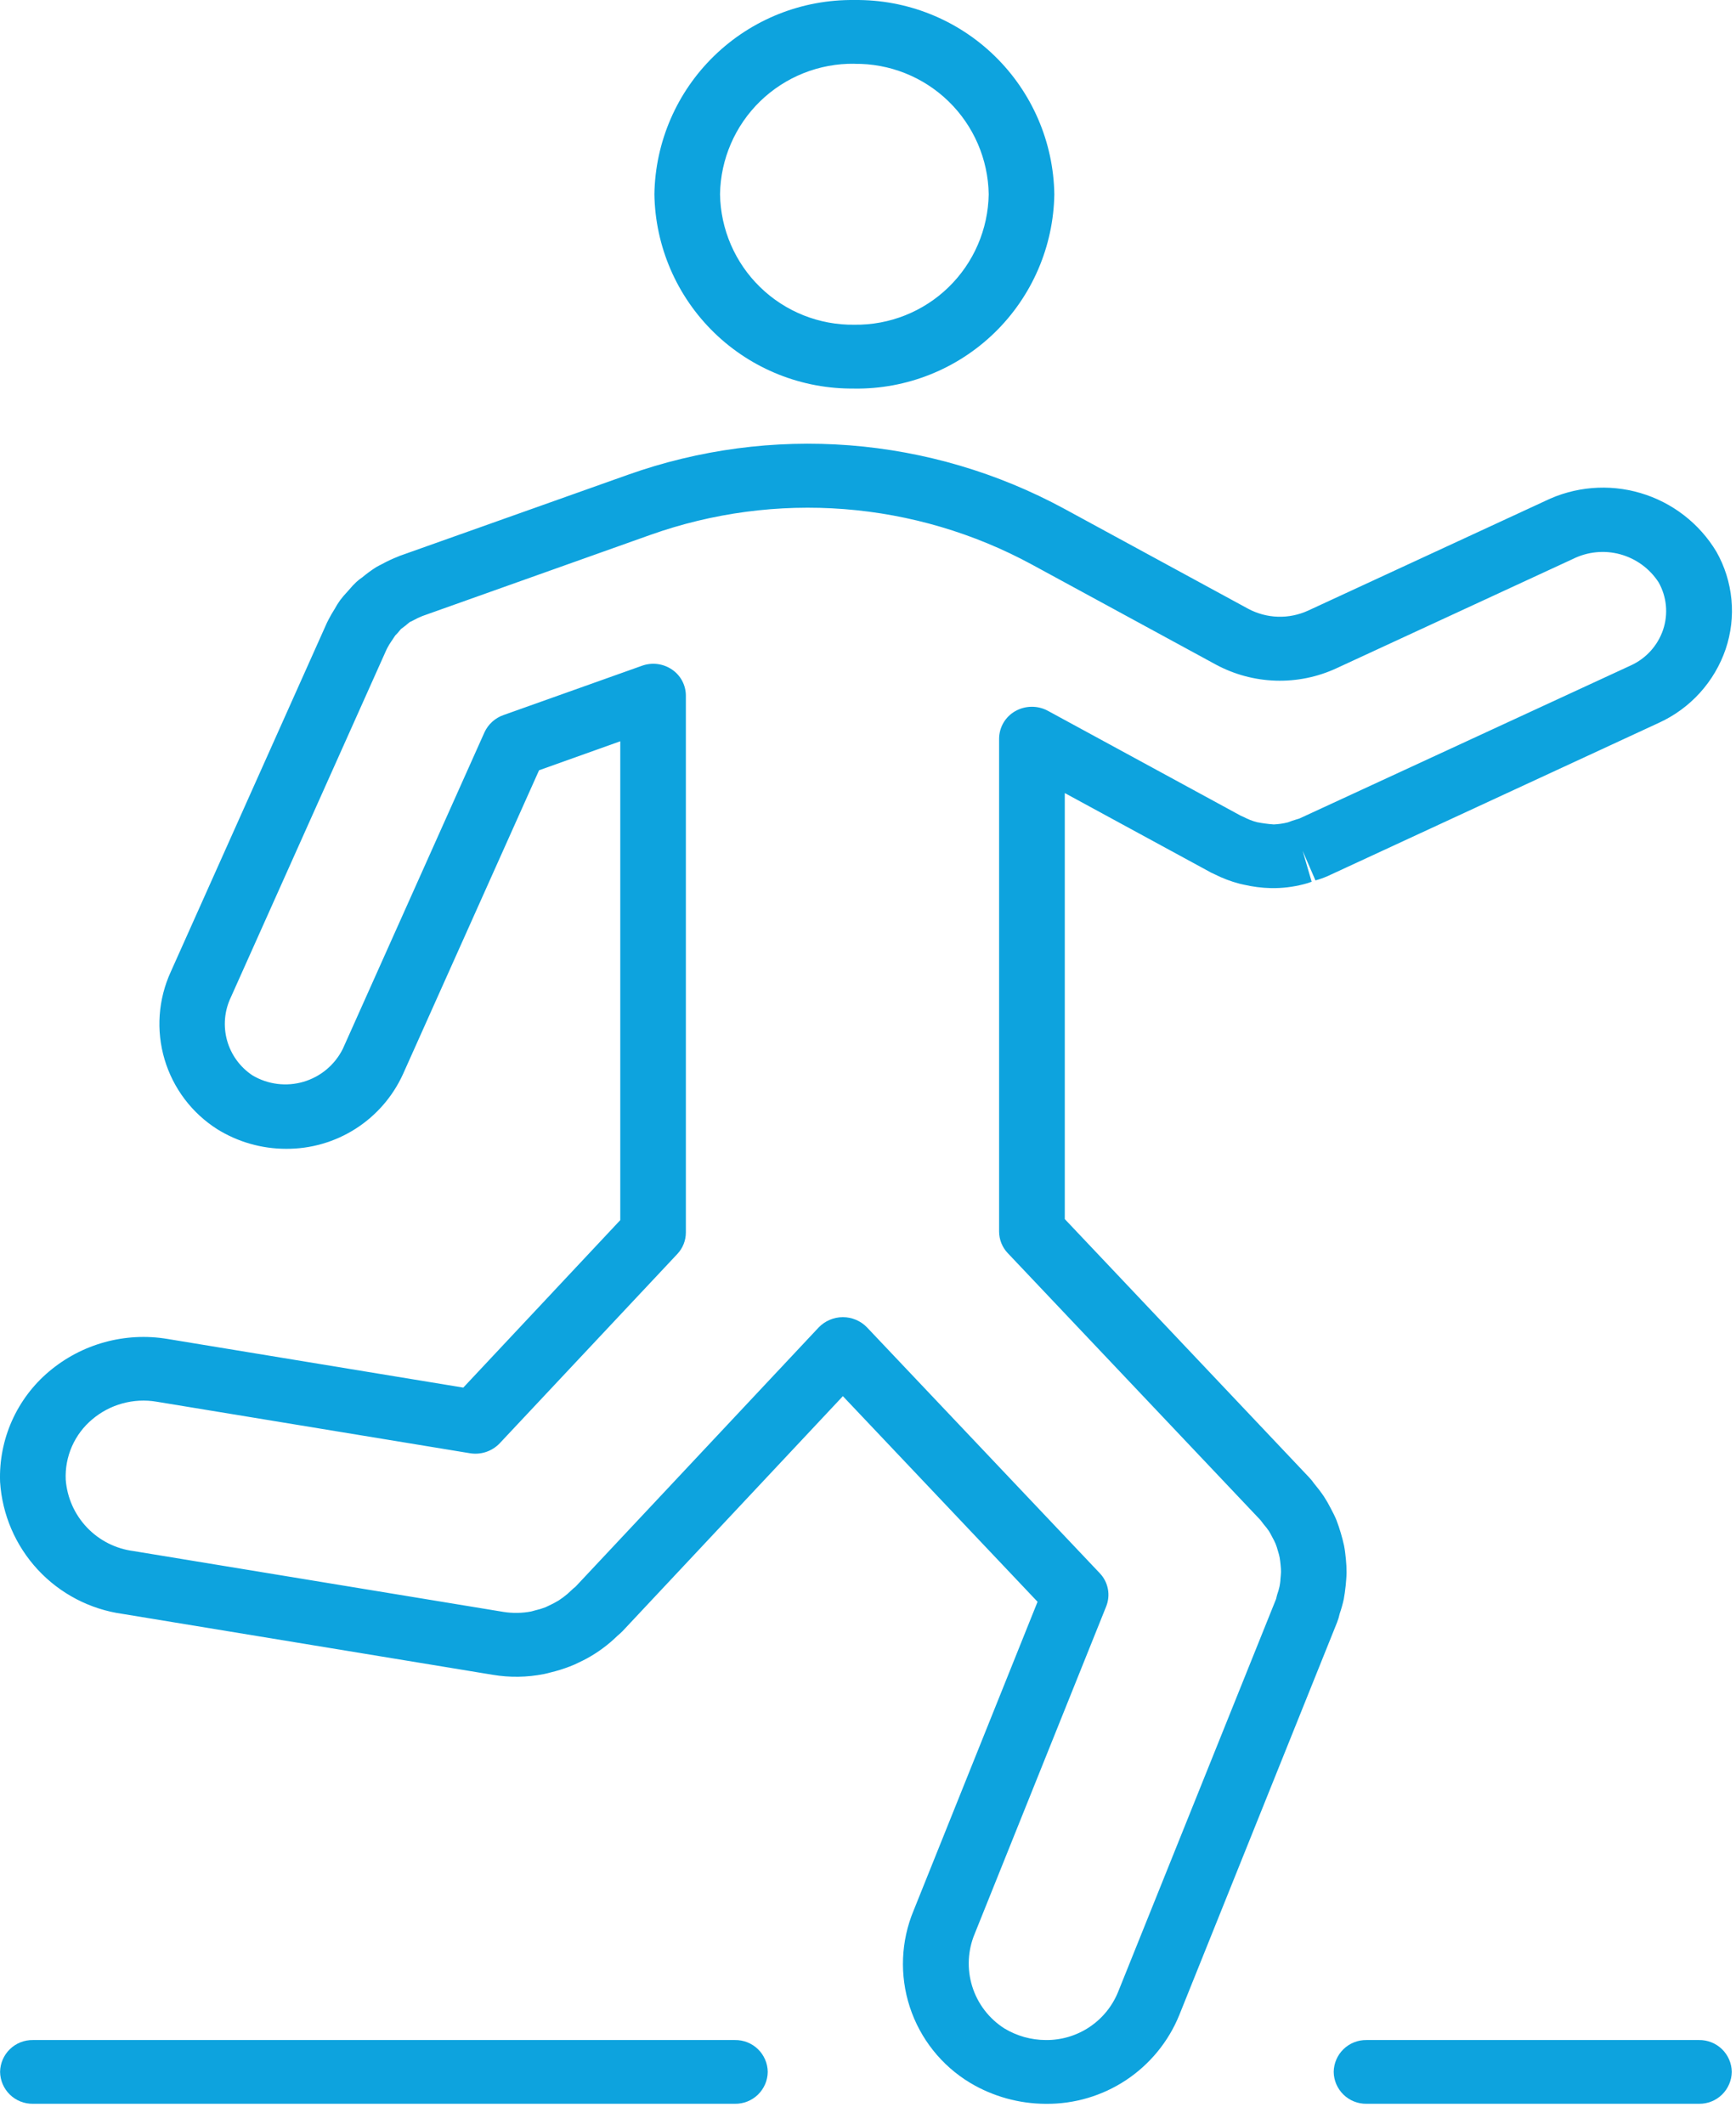
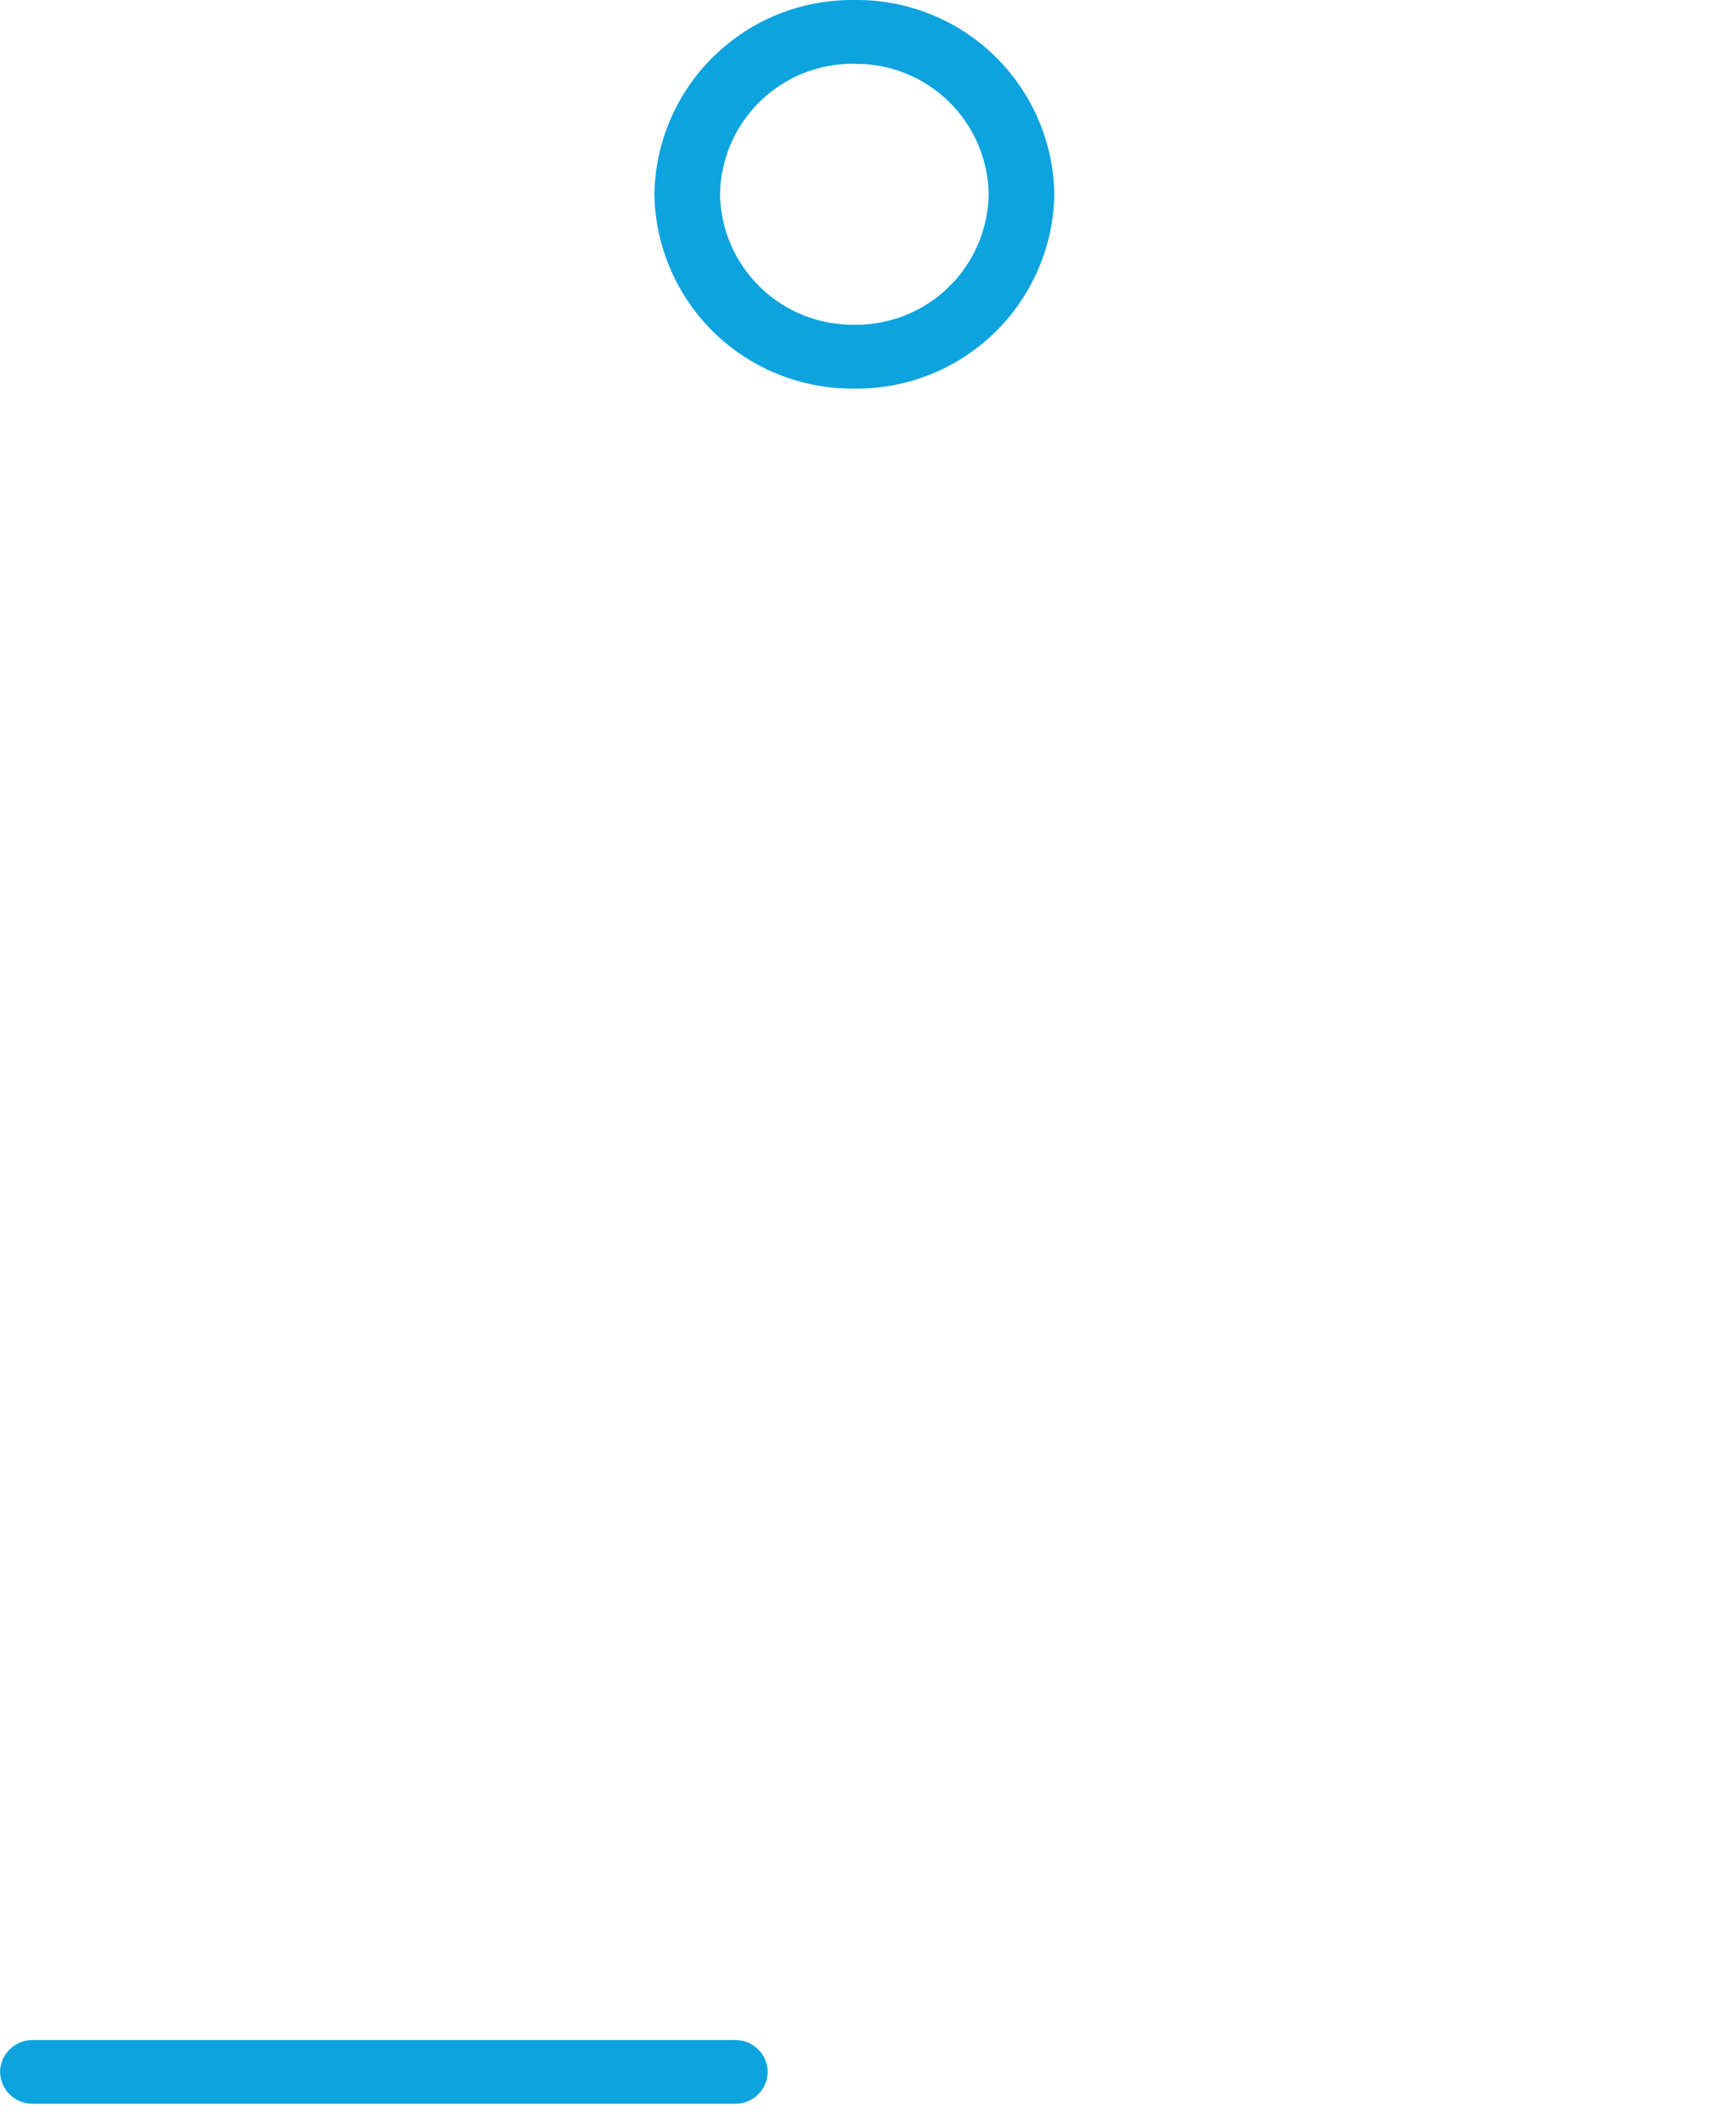
<svg xmlns="http://www.w3.org/2000/svg" width="85" height="104" viewBox="0 0 85 104" fill="none">
  <path d="M41.834 19.028C44.393 19.061 46.86 18.077 48.695 16.294C50.53 14.51 51.583 12.071 51.623 9.513C51.583 6.955 50.53 4.516 48.695 2.733C46.86 0.95 44.393 -0.033 41.834 0.001C39.276 -0.033 36.808 0.949 34.972 2.732C33.136 4.514 32.083 6.952 32.041 9.511C32.082 12.07 33.135 14.509 34.971 16.293C36.807 18.076 39.275 19.059 41.834 19.026M41.834 3.126C43.553 3.104 45.209 3.763 46.442 4.961C47.674 6.158 48.382 7.795 48.41 9.513C48.382 11.231 47.675 12.868 46.442 14.066C45.21 15.263 43.553 15.923 41.834 15.901C40.115 15.924 38.456 15.264 37.223 14.065C35.989 12.867 35.281 11.228 35.255 9.509C35.282 7.79 35.991 6.152 37.224 4.955C38.458 3.758 40.116 3.099 41.834 3.122" fill="#0DA3DE" />
-   <path d="M65.595 79.018C65.675 78.785 65.742 78.548 65.795 78.308C65.833 78.108 65.858 77.908 65.889 77.643C65.909 77.428 65.929 77.222 65.932 77.007C65.933 76.783 65.921 76.56 65.898 76.338C65.876 76.121 65.853 75.913 65.811 75.693C65.717 75.265 65.592 74.845 65.437 74.435C65.352 74.229 65.251 74.035 65.148 73.842C65.05 73.648 64.942 73.46 64.823 73.278C64.676 73.061 64.517 72.852 64.348 72.651C64.272 72.54 64.187 72.435 64.093 72.338L52.135 59.695V38.834L59.308 42.734C59.36 42.761 59.413 42.786 59.467 42.808C59.86 43.007 60.273 43.163 60.698 43.274L60.888 43.317C61.331 43.421 61.784 43.479 62.238 43.489C62.773 43.498 63.306 43.434 63.823 43.301C63.959 43.269 64.093 43.227 64.223 43.176L63.782 41.666L64.409 43.112C64.614 43.055 64.815 42.984 65.009 42.899L81.238 35.388C81.997 35.04 82.676 34.541 83.236 33.922C83.796 33.303 84.223 32.577 84.493 31.788C84.758 31.005 84.855 30.175 84.776 29.352C84.698 28.529 84.447 27.732 84.039 27.013C83.203 25.624 81.876 24.6 80.321 24.142C78.766 23.683 77.095 23.825 75.639 24.539L64.055 29.897C63.59 30.111 63.082 30.215 62.57 30.199C62.058 30.183 61.557 30.048 61.106 29.805L52.095 24.905C48.852 23.148 45.275 22.092 41.597 21.806C37.919 21.521 34.222 22.012 30.746 23.248L19.574 27.218C19.545 27.227 19.509 27.245 19.474 27.261C19.211 27.364 18.954 27.484 18.706 27.621C18.648 27.65 18.482 27.733 18.428 27.767C18.189 27.918 17.96 28.085 17.743 28.267C17.642 28.335 17.545 28.41 17.454 28.493C17.329 28.61 17.212 28.735 17.103 28.867L16.989 28.995C16.872 29.118 16.761 29.249 16.658 29.385C16.558 29.525 16.466 29.672 16.383 29.824C16.276 29.994 16.173 30.167 16.083 30.346C16.056 30.395 16.029 30.446 16.009 30.492L8.359 47.592C7.745 48.935 7.637 50.456 8.057 51.873C8.477 53.29 9.396 54.507 10.644 55.298C11.653 55.922 12.816 56.253 14.002 56.254C15.207 56.263 16.389 55.923 17.406 55.275C18.422 54.627 19.229 53.699 19.729 52.603L26.394 37.718L30.37 36.298V59.747L22.684 67.947L8.194 65.563C7.172 65.393 6.124 65.448 5.125 65.723C4.125 65.998 3.197 66.486 2.404 67.155C1.62 67.815 0.996 68.646 0.58 69.583C0.164 70.521 -0.033 71.541 0.004 72.566C0.107 74.169 0.76 75.687 1.853 76.865C2.946 78.042 4.411 78.806 6.002 79.028L24.125 82.01C24.959 82.15 25.812 82.137 26.641 81.972C26.741 81.952 26.847 81.925 26.979 81.889C27.292 81.814 27.599 81.718 27.899 81.602C28.054 81.544 28.205 81.477 28.351 81.402C28.615 81.281 28.87 81.142 29.114 80.986C29.255 80.896 29.389 80.807 29.521 80.706C29.765 80.526 29.997 80.33 30.213 80.118C30.273 80.067 30.419 79.939 30.47 79.885L41.27 68.366L50.802 78.434L44.736 93.546C44.108 95.049 44.041 96.729 44.547 98.278C45.053 99.827 46.098 101.143 47.492 101.986C48.614 102.657 49.895 103.014 51.202 103.018C52.602 103.033 53.973 102.628 55.139 101.854C56.305 101.079 57.211 99.973 57.739 98.677L65.472 79.431C65.524 79.297 65.565 79.158 65.595 79.018ZM62.695 77.371C62.682 77.476 62.673 77.584 62.65 77.684C62.621 77.815 62.584 77.944 62.538 78.071C62.525 78.109 62.491 78.255 62.482 78.295L54.746 97.538C54.461 98.241 53.97 98.843 53.338 99.263C52.706 99.683 51.962 99.904 51.202 99.895C50.487 99.892 49.786 99.695 49.174 99.324C48.424 98.845 47.868 98.117 47.603 97.268C47.339 96.418 47.383 95.503 47.728 94.683L54.162 78.663C54.271 78.391 54.3 78.093 54.245 77.805C54.19 77.517 54.053 77.251 53.851 77.038L42.451 64.998C42.298 64.839 42.114 64.713 41.91 64.627C41.707 64.541 41.488 64.497 41.267 64.498C41.045 64.498 40.826 64.543 40.622 64.631C40.418 64.718 40.234 64.846 40.08 65.006L28.182 77.693C28.111 77.749 28.042 77.809 27.976 77.872C27.852 77.996 27.718 78.111 27.576 78.215C27.502 78.271 27.428 78.315 27.348 78.374C27.19 78.469 27.027 78.555 26.858 78.631L26.697 78.707C26.535 78.769 26.367 78.819 26.197 78.857L26.013 78.908C25.564 78.995 25.102 79.002 24.65 78.93L6.531 75.95C5.662 75.837 4.857 75.429 4.254 74.792C3.65 74.156 3.285 73.331 3.218 72.457C3.193 71.897 3.297 71.339 3.522 70.826C3.748 70.313 4.089 69.859 4.518 69.5C4.948 69.136 5.451 68.871 5.994 68.722C6.536 68.573 7.105 68.543 7.659 68.636L23.011 71.161C23.275 71.204 23.546 71.183 23.799 71.098C24.053 71.013 24.282 70.868 24.466 70.675L33.166 61.402C33.433 61.117 33.582 60.742 33.582 60.352V34.062C33.582 33.81 33.519 33.562 33.401 33.339C33.282 33.116 33.111 32.926 32.902 32.785C32.689 32.64 32.445 32.548 32.189 32.516C31.933 32.484 31.674 32.513 31.431 32.601L24.643 35.018C24.441 35.09 24.256 35.201 24.097 35.346C23.939 35.49 23.811 35.665 23.721 35.86L16.785 51.36C16.592 51.746 16.322 52.089 15.99 52.367C15.659 52.644 15.274 52.85 14.859 52.972C14.444 53.094 14.009 53.129 13.58 53.075C13.151 53.022 12.738 52.88 12.366 52.66C11.757 52.259 11.314 51.65 11.118 50.948C10.923 50.245 10.988 49.495 11.302 48.837L18.92 31.818C18.939 31.785 18.956 31.752 18.971 31.718C19.025 31.614 19.085 31.514 19.152 31.418C19.163 31.396 19.342 31.143 19.352 31.118L19.464 31.002C19.471 30.991 19.625 30.809 19.632 30.802L19.84 30.645C19.932 30.571 20.019 30.493 20.064 30.461C20.098 30.45 20.214 30.389 20.248 30.371C20.384 30.295 20.525 30.228 20.669 30.171C20.695 30.16 20.721 30.15 20.747 30.142L31.847 26.191C34.888 25.11 38.122 24.68 41.339 24.93C44.556 25.18 47.685 26.104 50.521 27.642L59.532 32.542C60.434 33.028 61.437 33.298 62.461 33.33C63.485 33.362 64.502 33.155 65.432 32.726L77.009 27.373C77.727 27.014 78.552 26.931 79.327 27.141C80.102 27.352 80.772 27.84 81.209 28.513C81.407 28.863 81.529 29.25 81.567 29.65C81.605 30.05 81.559 30.454 81.431 30.835C81.301 31.219 81.094 31.572 80.822 31.873C80.55 32.174 80.219 32.416 79.85 32.584L63.627 40.079C63.58 40.097 63.527 40.11 63.475 40.126L63.275 40.189C63.259 40.196 63.075 40.261 63.056 40.27C62.831 40.326 62.601 40.359 62.369 40.37C62.092 40.35 61.816 40.314 61.543 40.26C61.319 40.201 61.103 40.116 60.898 40.007C60.86 39.989 60.811 39.967 60.759 39.947L51.312 34.809C51.066 34.675 50.791 34.606 50.511 34.609C50.231 34.611 49.956 34.684 49.712 34.822C49.473 34.957 49.274 35.152 49.134 35.389C48.995 35.626 48.921 35.895 48.919 36.17V60.302C48.919 60.695 49.07 61.074 49.34 61.359L61.715 74.433C61.762 74.5 61.815 74.565 61.881 74.65C61.969 74.751 62.051 74.856 62.127 74.966C62.187 75.06 62.239 75.161 62.293 75.266C62.353 75.372 62.408 75.481 62.456 75.593C62.501 75.707 62.539 75.823 62.57 75.942C62.604 76.047 62.633 76.154 62.655 76.262C62.677 76.381 62.689 76.502 62.702 76.631C62.715 76.76 62.724 76.864 62.722 76.978C62.72 77.092 62.704 77.215 62.691 77.37" fill="#0DA3DE" />
  <path d="M35.984 99.895H1.611C1.192 99.888 0.787 100.049 0.485 100.341C0.184 100.633 0.011 101.033 0.004 101.453C0.007 101.661 0.051 101.867 0.133 102.058C0.215 102.249 0.335 102.422 0.484 102.568C0.633 102.713 0.81 102.827 1.003 102.904C1.196 102.981 1.403 103.019 1.611 103.016H35.984C36.193 103.019 36.399 102.981 36.593 102.904C36.786 102.827 36.963 102.713 37.112 102.568C37.261 102.422 37.38 102.249 37.463 102.058C37.545 101.867 37.589 101.661 37.591 101.453C37.585 101.033 37.412 100.633 37.111 100.341C36.809 100.049 36.404 99.888 35.984 99.895Z" fill="#0DA3DE" />
-   <path d="M83.192 99.895H66.909C66.489 99.888 66.084 100.049 65.782 100.341C65.481 100.633 65.308 101.033 65.302 101.453C65.304 101.661 65.348 101.867 65.43 102.058C65.513 102.249 65.632 102.422 65.781 102.568C65.93 102.713 66.107 102.827 66.3 102.904C66.494 102.981 66.7 103.019 66.909 103.016H83.192C83.612 103.021 84.016 102.859 84.316 102.566C84.616 102.272 84.787 101.872 84.793 101.453C84.787 101.034 84.615 100.635 84.315 100.343C84.015 100.051 83.611 99.89 83.192 99.895Z" fill="#0DA3DE" />
</svg>